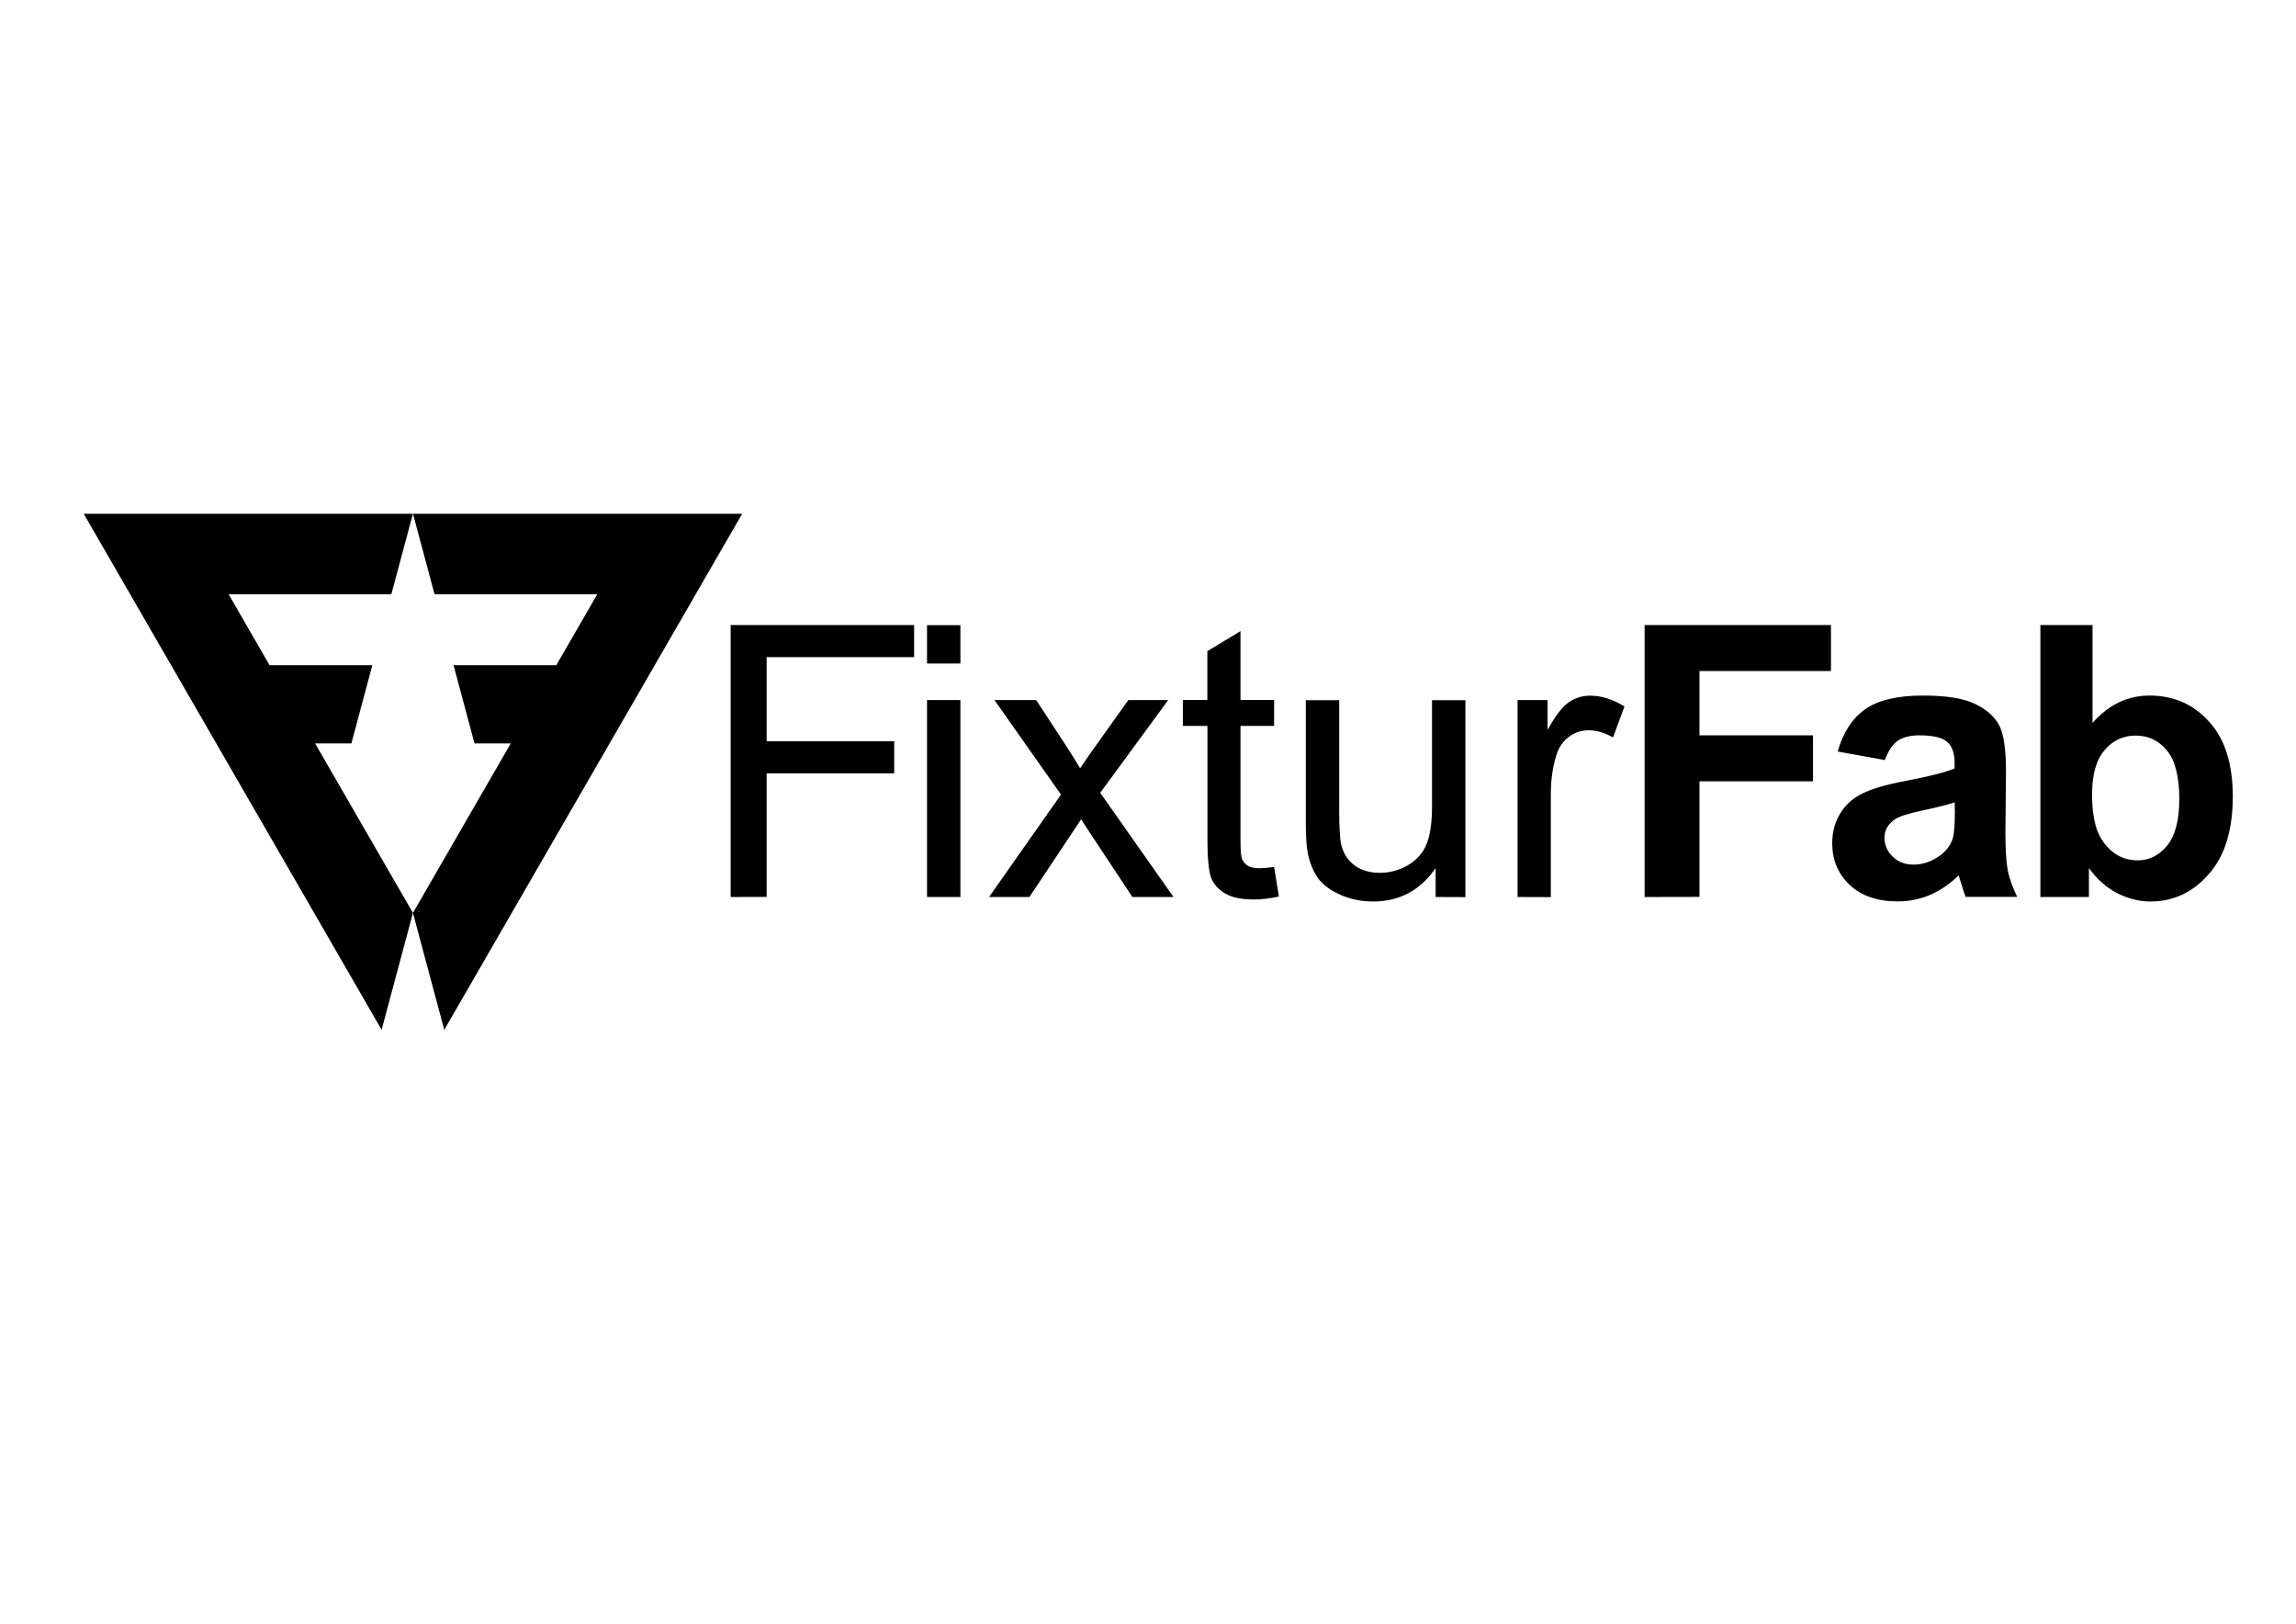
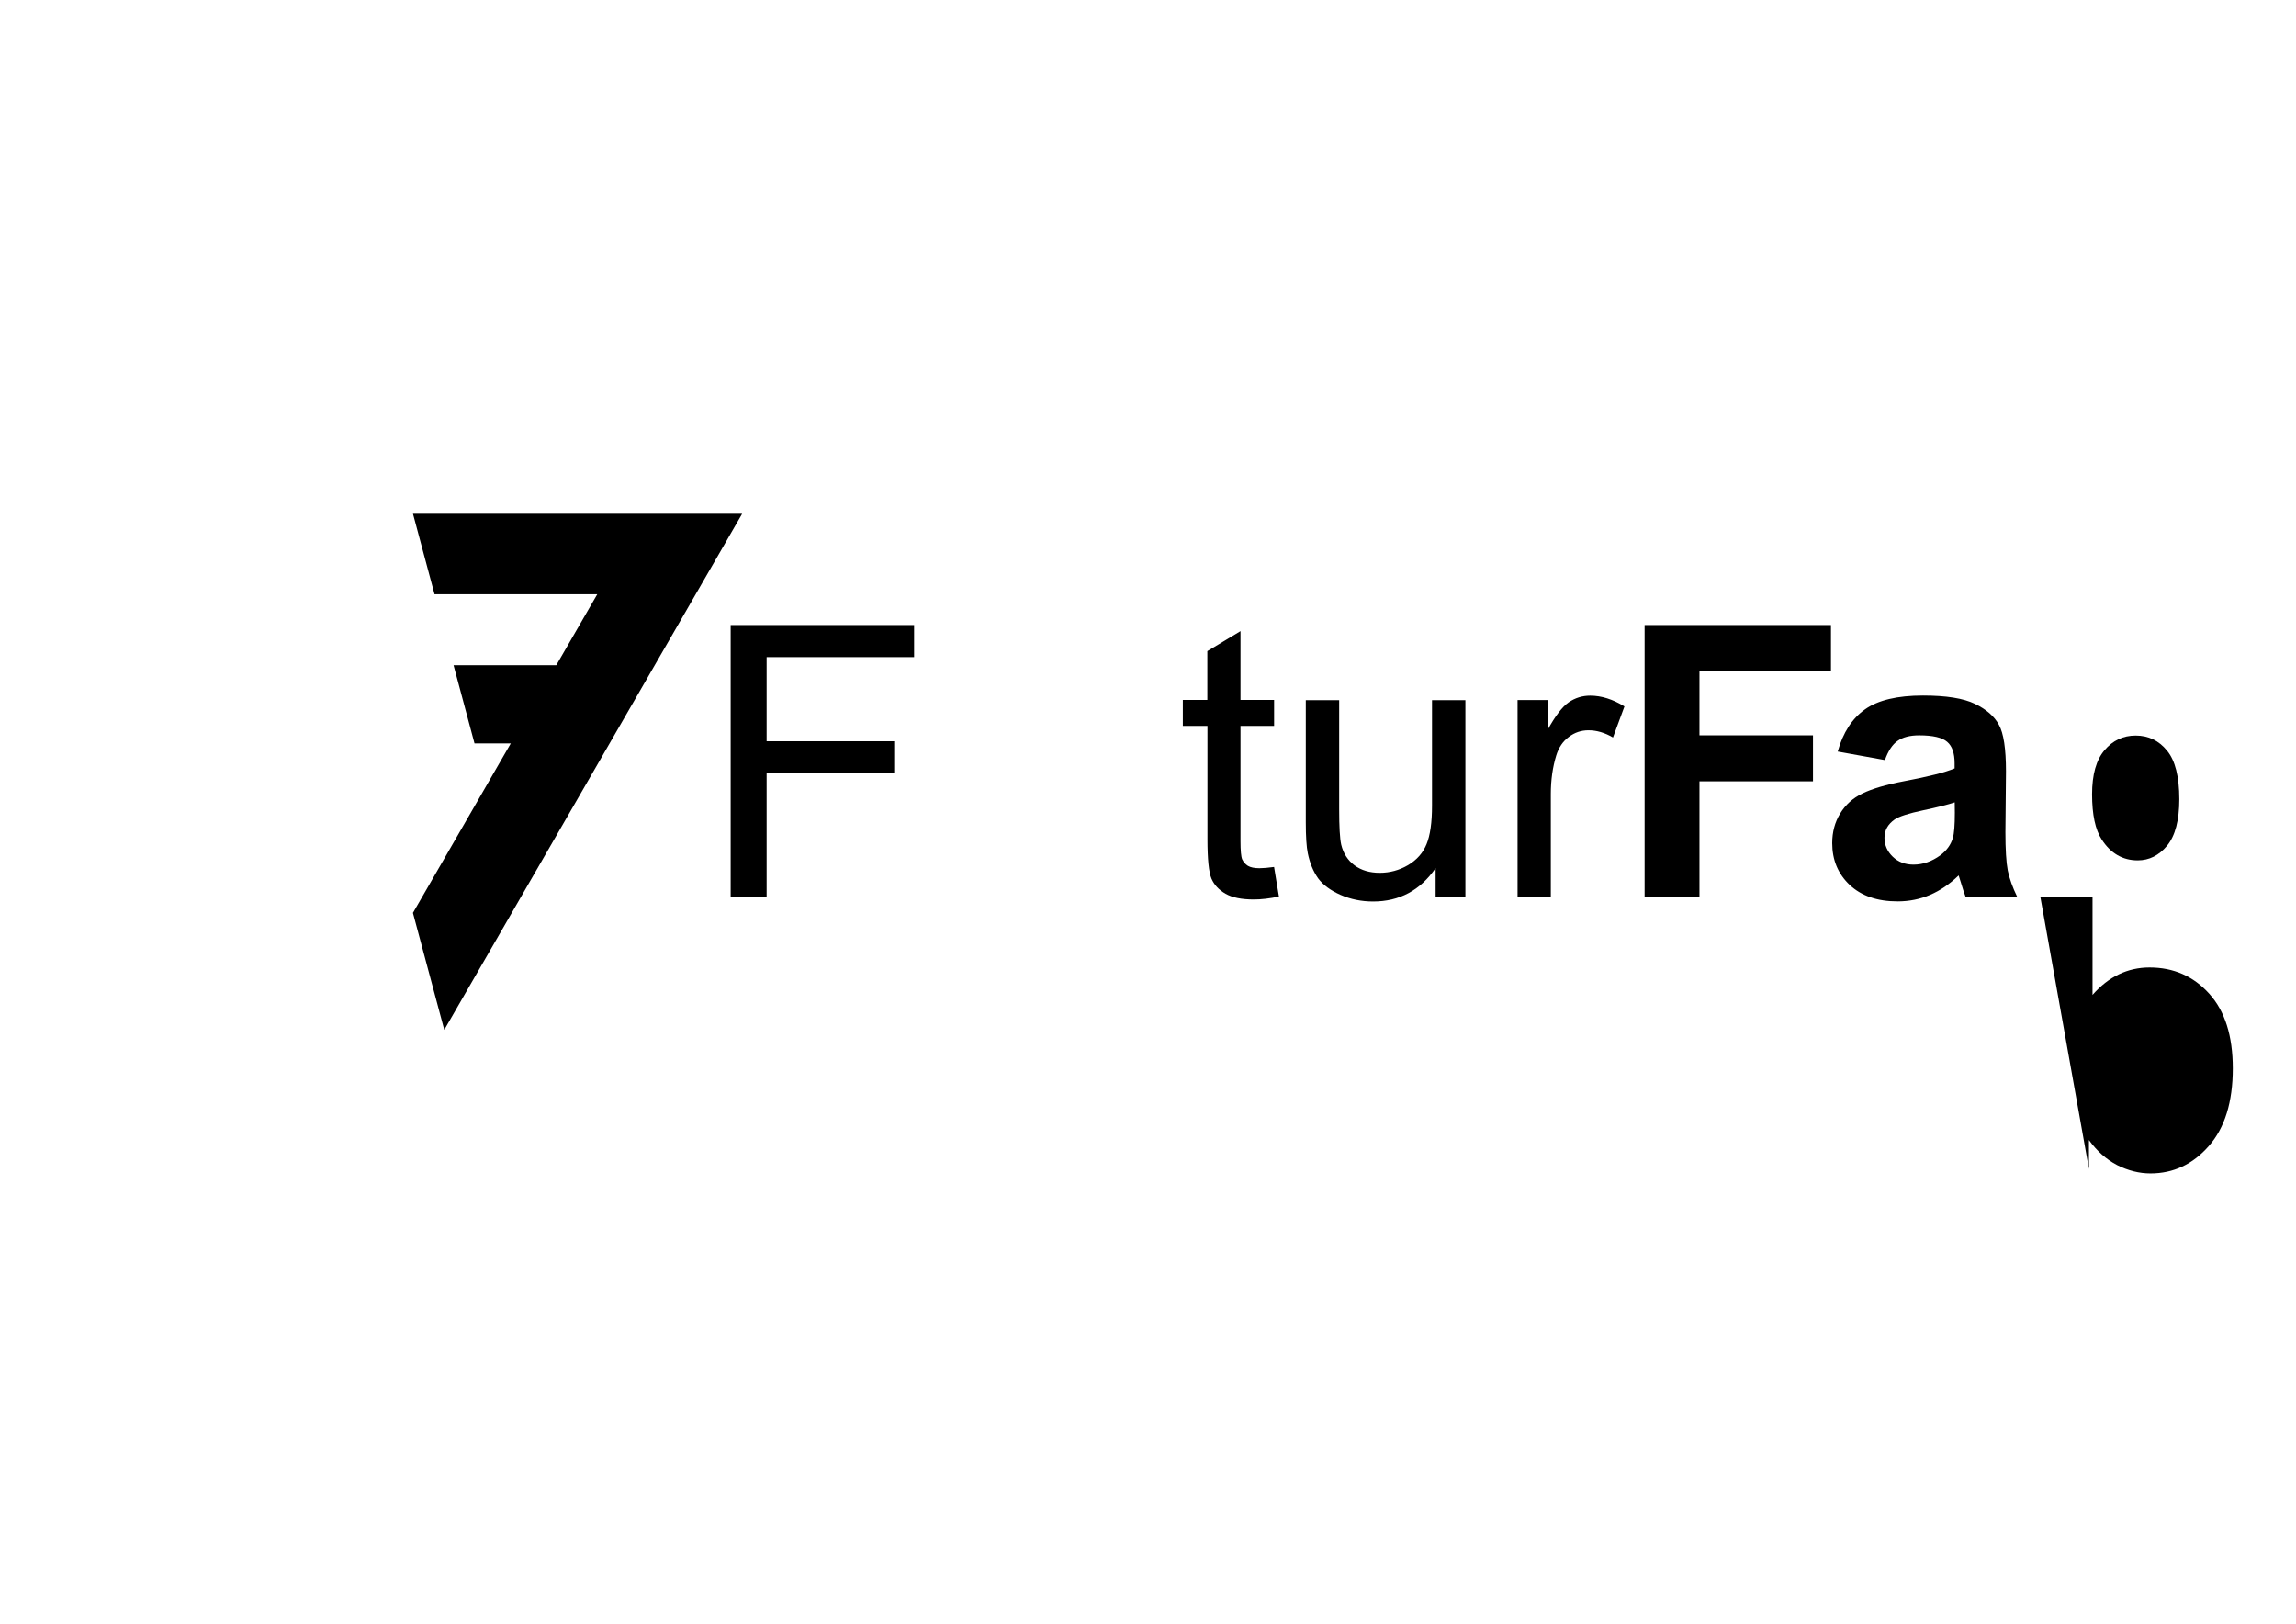
<svg xmlns="http://www.w3.org/2000/svg" xmlns:ns1="http://www.inkscape.org/namespaces/inkscape" xmlns:ns2="http://sodipodi.sourceforge.net/DTD/sodipodi-0.dtd" width="297" height="210" viewBox="0 0 297 210" version="1.1" id="svg4959" ns1:version="0.92.4 (5da689c313, 2019-01-14)" ns2:docname="logo_txt_svg_black.svg">
  <defs id="defs4953" />
  <ns2:namedview id="base" pagecolor="#ffffff" bordercolor="#666666" borderopacity="1.0" ns1:pageopacity="0.0" ns1:pageshadow="2" ns1:zoom="0.35" ns1:cx="-560" ns1:cy="560" ns1:document-units="mm" ns1:current-layer="logo_fixturfab_512" showgrid="false" ns1:window-width="3840" ns1:window-height="2054" ns1:window-x="-11" ns1:window-y="-11" ns1:window-maximized="1" />
  <g ns1:label="Layer 1" ns1:groupmode="layer" id="layer1" transform="translate(0,-87)">
    <g transform="matrix(29.313,0,0,29.313,-213.258,-8509.167)" id="logo_fixturfab_512">
      <g style="fill:#000000;fill-opacity:1;stroke:none;stroke-width:0.3;stroke-miterlimit:4;stroke-dasharray:none;stroke-opacity:1" transform="matrix(0.029,0,0,0.029,6.167,289.573)" id="g965-8-6-2-4">
-         <path ns1:connector-curvature="0" style="fill:#000000;fill-opacity:1;stroke:none;stroke-width:0.3;stroke-linecap:butt;stroke-linejoin:miter;stroke-miterlimit:4;stroke-dasharray:none;stroke-opacity:1" d="M 101.052,205.116 H 50.956 l 45.328,78.51 4.766,-17.789 -14.889,-25.789 h 5.522 l 3.186,-11.89 H 79.239 l -6.236,-10.801 h 24.761 l 3.291,-12.282" id="path918-2-7-5-8" />
        <path ns1:connector-curvature="0" style="fill:#000000;fill-opacity:1;stroke:none;stroke-width:0.3;stroke-linecap:butt;stroke-linejoin:miter;stroke-miterlimit:4;stroke-dasharray:none;stroke-opacity:1" d="m 101.049,205.116 h 50.096 l -45.328,78.51 -4.766,-17.789 14.889,-25.789 h -5.522 l -3.186,-11.89 h 15.631 l 6.236,-10.801 h -24.761 l -3.291,-12.282" id="path918-5-41-2-6-4" />
      </g>
      <g aria-label="Fixtur" style="font-style:normal;font-variant:normal;font-weight:normal;font-stretch:normal;font-size:1.126px;line-height:1.25;font-family:Arial;-inkscape-font-specification:Arial;letter-spacing:0px;word-spacing:0px;fill:#000000;fill-opacity:1;stroke:none;stroke-width:0.07" id="text1414-7-7-3" transform="matrix(0.496,0,0,0.496,7.593,150.476)">
        <path d="m 5.86,295.839 v -2.419 H 7.492 v 0.285 H 6.18 v 0.749 h 1.135 v 0.285 H 6.18 v 1.099 z" style="font-size:3.379px;fill:#000000;stroke-width:0.07" id="path9472" ns1:connector-curvature="0" />
-         <path d="m 7.607,293.762 v -0.341 H 7.904 v 0.341 z m 0,2.077 v -1.752 H 7.904 v 1.752 z" style="font-size:3.379px;fill:#000000;stroke-width:0.07" id="path9474" ns1:connector-curvature="0" />
-         <path d="m 8.159,295.839 0.64,-0.911 -0.592,-0.841 h 0.371 l 0.269,0.411 q 0.076,0.117 0.122,0.196 0.073,-0.109 0.134,-0.193 l 0.295,-0.414 h 0.355 l -0.605,0.825 0.652,0.927 H 9.434 l -0.36,-0.544 -0.096,-0.147 -0.46,0.691 z" style="font-size:3.379px;fill:#000000;stroke-width:0.07" id="path9476" ns1:connector-curvature="0" />
        <path d="m 10.695,295.573 0.043,0.262 q -0.125,0.026 -0.224,0.026 -0.162,0 -0.251,-0.051 -0.089,-0.051 -0.125,-0.134 -0.036,-0.084 -0.036,-0.351 v -1.008 H 9.883 v -0.231 h 0.218 v -0.434 l 0.295,-0.178 v 0.612 h 0.299 v 0.231 h -0.299 v 1.024 q 0,0.127 0.015,0.163 0.017,0.036 0.051,0.058 0.036,0.021 0.102,0.021 0.049,0 0.13,-0.011 z" style="font-size:3.379px;fill:#000000;stroke-width:0.07" id="path9478" ns1:connector-curvature="0" />
        <path d="m 12.132,295.839 v -0.257 q -0.205,0.297 -0.556,0.297 -0.155,0 -0.29,-0.059 -0.134,-0.059 -0.2,-0.148 -0.064,-0.091 -0.091,-0.221 -0.018,-0.087 -0.018,-0.277 v -1.086 h 0.297 v 0.972 q 0,0.233 0.018,0.313 0.028,0.117 0.119,0.185 0.091,0.066 0.224,0.066 0.134,0 0.251,-0.068 0.117,-0.069 0.165,-0.186 0.049,-0.119 0.049,-0.343 v -0.939 h 0.297 v 1.752 z" style="font-size:3.379px;fill:#000000;stroke-width:0.07" id="path9480" ns1:connector-curvature="0" />
        <path d="m 12.861,295.839 v -1.752 h 0.267 v 0.266 q 0.102,-0.186 0.188,-0.246 0.087,-0.059 0.191,-0.059 0.15,0 0.305,0.096 l -0.102,0.276 q -0.109,-0.064 -0.218,-0.064 -0.097,0 -0.175,0.059 -0.078,0.058 -0.111,0.162 -0.049,0.158 -0.049,0.346 v 0.917 z" style="font-size:3.379px;fill:#000000;stroke-width:0.07" id="path9482" ns1:connector-curvature="0" />
      </g>
      <g aria-label="Fab" style="font-style:normal;font-variant:normal;font-weight:normal;font-stretch:normal;font-size:1.126px;line-height:1.25;font-family:Arial;-inkscape-font-specification:Arial;letter-spacing:0px;word-spacing:0px;fill:#000000;fill-opacity:1;stroke:none;stroke-width:0.07" id="text1418-9-80-2" transform="matrix(0.496,0,0,0.496,7.619,150.476)">
        <path d="m 13.939,295.839 v -2.419 h 1.658 v 0.409 h -1.17 v 0.572 h 1.01 v 0.409 h -1.01 v 1.028 z" style="font-style:normal;font-variant:normal;font-weight:bold;font-stretch:normal;font-size:3.379px;font-family:Arial;-inkscape-font-specification:'Arial Bold';fill:#000000;stroke-width:0.07" id="path9485" ns1:connector-curvature="0" />
        <path d="m 16.078,294.621 -0.421,-0.076 q 0.071,-0.254 0.244,-0.376 0.173,-0.122 0.515,-0.122 0.31,0 0.462,0.074 0.152,0.073 0.213,0.186 0.063,0.112 0.063,0.414 l -0.005,0.541 q 0,0.231 0.021,0.342 0.023,0.109 0.084,0.234 h -0.459 q -0.018,-0.046 -0.045,-0.137 -0.012,-0.041 -0.017,-0.054 -0.119,0.115 -0.254,0.173 -0.135,0.058 -0.289,0.058 -0.271,0 -0.427,-0.147 -0.155,-0.147 -0.155,-0.371 0,-0.148 0.071,-0.264 0.071,-0.117 0.198,-0.178 0.129,-0.063 0.37,-0.109 0.325,-0.061 0.45,-0.114 v -0.046 q 0,-0.134 -0.066,-0.19 -0.066,-0.058 -0.249,-0.058 -0.124,0 -0.193,0.05 -0.069,0.048 -0.112,0.17 z m 0.62,0.376 q -0.089,0.03 -0.282,0.071 -0.193,0.041 -0.252,0.081 -0.091,0.064 -0.091,0.163 0,0.097 0.073,0.168 0.073,0.071 0.185,0.071 0.125,0 0.239,-0.083 0.084,-0.063 0.111,-0.153 0.018,-0.059 0.018,-0.226 z" style="font-style:normal;font-variant:normal;font-weight:bold;font-stretch:normal;font-size:3.379px;font-family:Arial;-inkscape-font-specification:'Arial Bold';fill:#000000;stroke-width:0.07" id="path9487" ns1:connector-curvature="0" />
-         <path d="m 17.46,295.839 v -2.419 h 0.464 v 0.871 q 0.214,-0.244 0.508,-0.244 0.32,0 0.53,0.233 0.21,0.231 0.21,0.665 0,0.449 -0.214,0.691 -0.213,0.243 -0.518,0.243 -0.15,0 -0.297,-0.074 -0.145,-0.076 -0.251,-0.223 v 0.257 z m 0.46,-0.914 q 0,0.272 0.086,0.403 0.12,0.185 0.32,0.185 0.153,0 0.261,-0.13 0.109,-0.132 0.109,-0.414 0,-0.3 -0.109,-0.432 -0.109,-0.134 -0.279,-0.134 -0.167,0 -0.277,0.13 -0.111,0.129 -0.111,0.393 z" style="font-style:normal;font-variant:normal;font-weight:bold;font-stretch:normal;font-size:3.379px;font-family:Arial;-inkscape-font-specification:'Arial Bold';fill:#000000;stroke-width:0.07" id="path9489" ns1:connector-curvature="0" />
+         <path d="m 17.46,295.839 h 0.464 v 0.871 q 0.214,-0.244 0.508,-0.244 0.32,0 0.53,0.233 0.21,0.231 0.21,0.665 0,0.449 -0.214,0.691 -0.213,0.243 -0.518,0.243 -0.15,0 -0.297,-0.074 -0.145,-0.076 -0.251,-0.223 v 0.257 z m 0.46,-0.914 q 0,0.272 0.086,0.403 0.12,0.185 0.32,0.185 0.153,0 0.261,-0.13 0.109,-0.132 0.109,-0.414 0,-0.3 -0.109,-0.432 -0.109,-0.134 -0.279,-0.134 -0.167,0 -0.277,0.13 -0.111,0.129 -0.111,0.393 z" style="font-style:normal;font-variant:normal;font-weight:bold;font-stretch:normal;font-size:3.379px;font-family:Arial;-inkscape-font-specification:'Arial Bold';fill:#000000;stroke-width:0.07" id="path9489" ns1:connector-curvature="0" />
      </g>
    </g>
  </g>
</svg>